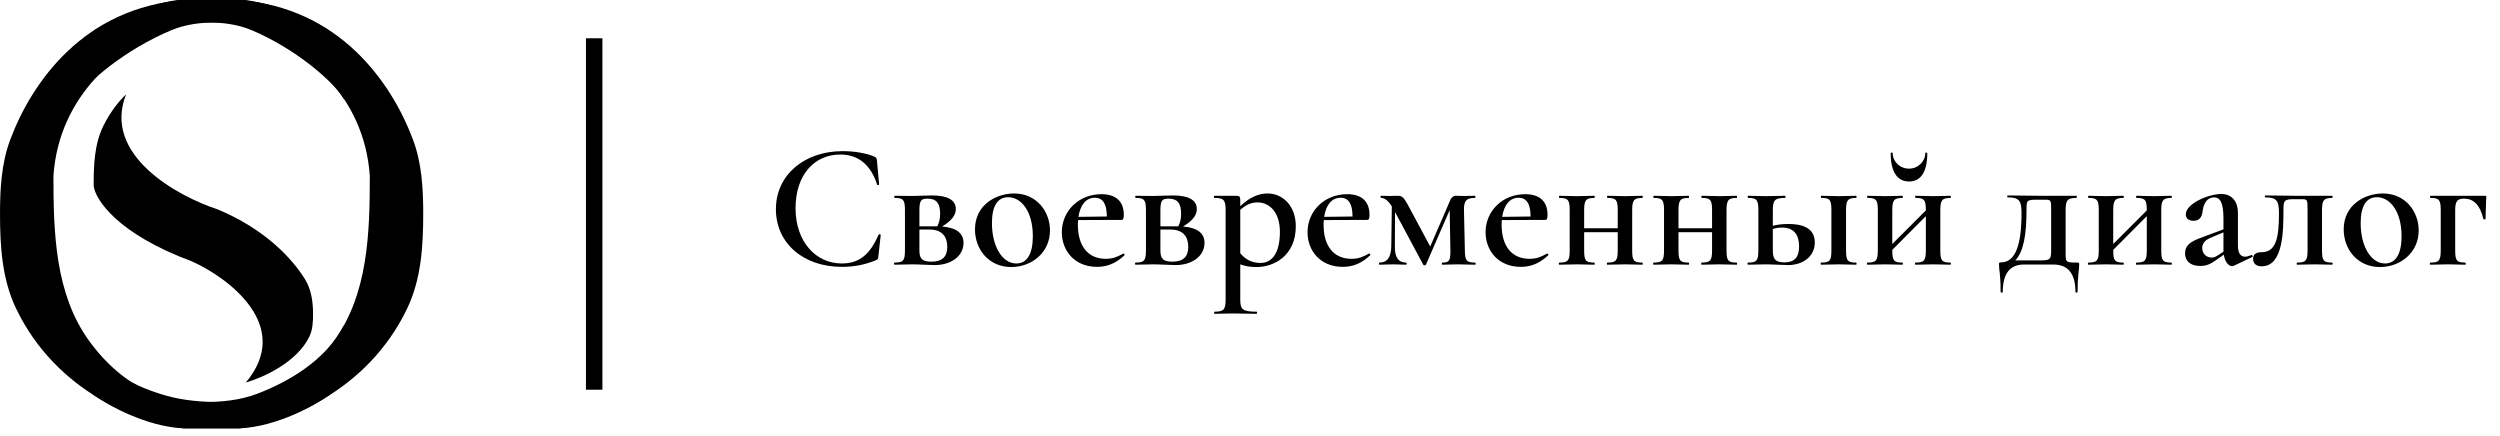
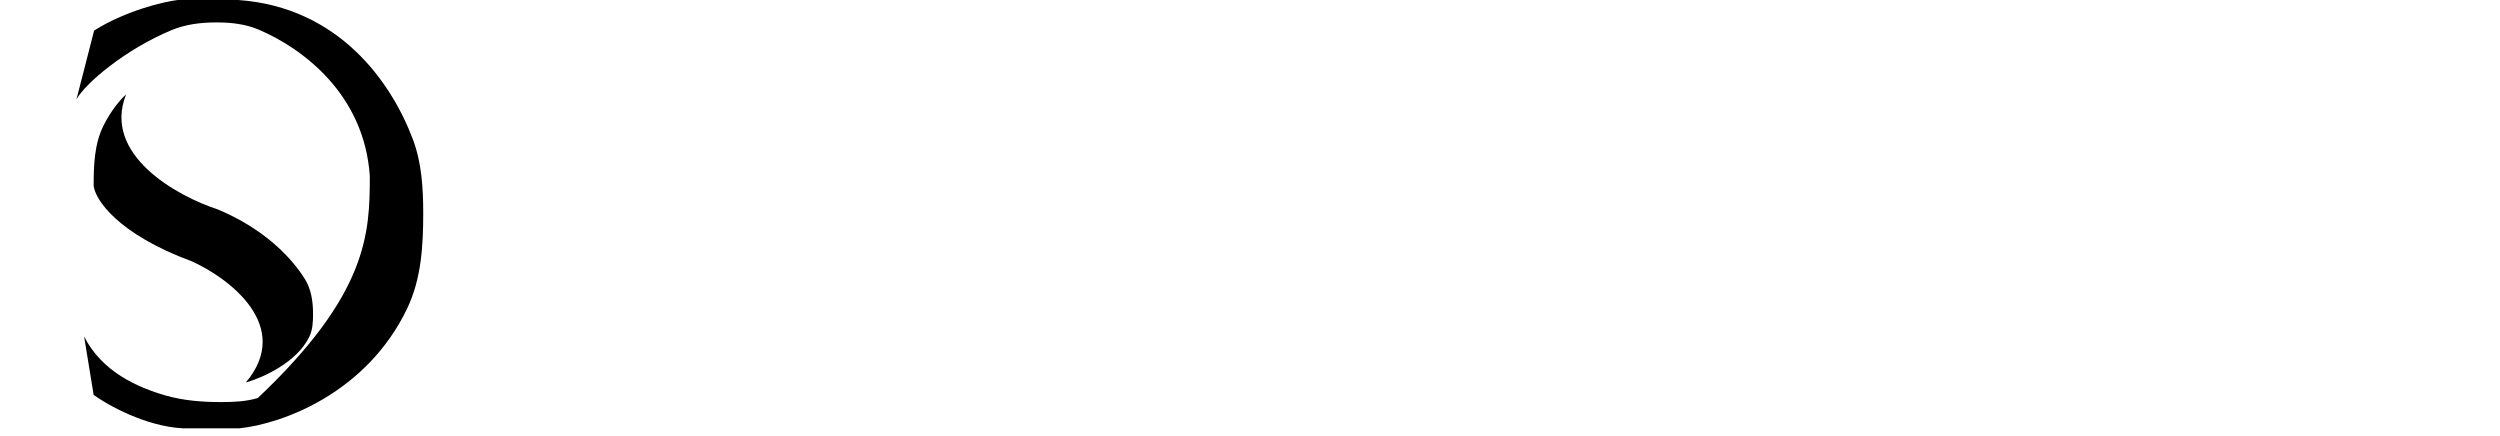
<svg xmlns="http://www.w3.org/2000/svg" width="327" height="57" viewBox="0 0 327 57" fill="none">
-   <path d="M12.25 51.655L11 44C13.321 48.642 18.039 50.688 21.655 51.728C24.003 52.403 26.459 52.591 28.901 52.591C30.525 52.591 32.166 52.528 33.721 52.062C38.098 50.749 41.383 47.8 43.741 44.53C48.131 38.44 48.371 30.527 48.371 23.02C47.647 12.28 39.531 6.296 33.822 3.87C32.09 3.135 30.2 2.932 28.318 2.932C26.308 2.932 24.29 3.171 22.434 3.942C16.464 6.424 11.193 10.844 10 13L12.312 3.993C16.455 1.397 21.317 0.25 23.23 0H31.153C44.344 0.931 51.209 10.754 54.022 18.274C55.173 21.351 55.358 24.673 55.358 27.959C55.358 32.18 55.096 36.496 53.279 40.307C47.979 51.425 36.922 55.432 31.34 56.022H23.916C19.075 55.773 14.122 53.007 12.25 51.655Z" fill="black" />
-   <path d="M43.11 51.655L45 42.5C42.64 47.22 37.463 50.05 33.64 51.506C31.357 52.376 28.901 52.591 26.459 52.591C24.835 52.591 23.194 52.528 21.639 52.062C17.262 50.749 13.976 47.8 11.619 44.53C7.229 38.44 6.989 30.527 6.989 23.02C7.713 12.28 15.829 6.296 21.538 3.87C23.269 3.135 25.16 2.932 27.042 2.932C29.052 2.932 31.072 3.168 32.923 3.949C38.814 6.432 43.808 10.845 45 13L43.047 3.993C38.905 1.397 34.043 0.25 32.13 0H24.207C11.016 0.931 4.151 10.754 1.338 18.274C0.187 21.351 0.002 24.673 0.002 27.959C0.002 32.18 0.263 36.496 2.08 40.307C7.381 51.425 18.438 55.432 24.02 56.022H31.444C36.285 55.773 41.238 53.007 43.11 51.655Z" fill="black" />
+   <path d="M12.25 51.655L11 44C13.321 48.642 18.039 50.688 21.655 51.728C24.003 52.403 26.459 52.591 28.901 52.591C30.525 52.591 32.166 52.528 33.721 52.062C48.131 38.44 48.371 30.527 48.371 23.02C47.647 12.28 39.531 6.296 33.822 3.87C32.09 3.135 30.2 2.932 28.318 2.932C26.308 2.932 24.29 3.171 22.434 3.942C16.464 6.424 11.193 10.844 10 13L12.312 3.993C16.455 1.397 21.317 0.25 23.23 0H31.153C44.344 0.931 51.209 10.754 54.022 18.274C55.173 21.351 55.358 24.673 55.358 27.959C55.358 32.18 55.096 36.496 53.279 40.307C47.979 51.425 36.922 55.432 31.34 56.022H23.916C19.075 55.773 14.122 53.007 12.25 51.655Z" fill="black" />
  <path d="M40.461 44.041C38.854 47.375 34.421 49.392 32.151 50.033C38.34 42.697 30.03 36.412 25.101 34.187C15.369 30.594 12.479 26.119 12.25 24.33C12.25 21.632 12.333 18.859 13.531 16.442C14.522 14.444 15.773 12.992 16.492 12.352C13.348 20.238 23.167 25.661 28.47 27.387C34.659 29.969 38.207 33.798 39.89 36.517C40.731 37.877 40.947 39.494 40.947 41.093C40.947 42.101 40.899 43.133 40.461 44.041Z" fill="black" />
-   <rect x="76.641" y="5.006" width="2.155" height="45.967" fill="black" />
-   <path d="M110.2 19.769C111.765 19.769 113.307 20.026 114.381 20.493C114.638 20.61 114.661 20.68 114.708 21.03L114.988 24.114C114.988 24.207 114.778 24.254 114.731 24.16C113.914 21.591 112.302 20.213 109.92 20.213C106.487 20.213 104.057 22.899 104.057 27.243C104.057 31.541 106.65 34.461 110.107 34.461C112.419 34.461 113.797 33.269 114.918 30.7C114.988 30.583 115.199 30.653 115.199 30.724L114.895 33.503C114.848 33.877 114.825 33.947 114.568 34.04C113.026 34.671 111.602 34.904 110.107 34.904C105.085 34.904 101.488 31.821 101.488 27.36C101.488 22.876 105.225 19.769 110.2 19.769ZM123.225 29.626C125.093 29.789 126.028 30.49 126.028 31.774C126.028 33.456 124.463 34.671 122.244 34.671C121.543 34.671 120.212 34.577 119.324 34.577C118.483 34.577 117.666 34.624 117.012 34.624C116.919 34.624 116.919 34.344 117.012 34.344C118.156 34.344 118.367 34.087 118.367 32.732V27.5C118.367 26.146 118.156 25.889 117.035 25.889C116.942 25.889 116.942 25.608 117.035 25.608C117.666 25.608 118.483 25.632 119.324 25.632C120.095 25.632 121.076 25.562 121.893 25.562C123.902 25.562 125.023 26.146 125.023 27.337C125.023 28.154 124.463 28.878 123.225 29.626ZM121.31 25.982C120.469 25.982 120.259 26.216 120.259 27.547V29.602H122.384H122.594C122.828 29.182 122.968 28.668 122.968 27.967C122.968 26.543 122.454 25.982 121.31 25.982ZM121.823 34.227C123.248 34.227 123.902 33.573 123.902 32.288C123.902 30.98 123.248 30.023 121.566 30.023H120.259V32.732C120.259 33.76 120.539 34.227 121.823 34.227ZM132.269 34.928C129.349 34.928 127.528 32.639 127.528 29.999C127.528 26.776 130.307 25.305 132.643 25.305C135.609 25.305 137.337 27.687 137.337 30.14C137.337 33.036 134.955 34.928 132.269 34.928ZM132.923 34.461C134.324 34.461 135.095 33.246 135.095 30.887C135.095 27.64 133.577 25.795 131.872 25.795C130.517 25.795 129.746 26.893 129.746 29.182C129.746 32.265 131.124 34.461 132.923 34.461ZM146.921 33.176C146.991 33.106 147.155 33.293 147.085 33.386C145.917 34.484 144.796 34.904 143.488 34.904C140.521 34.904 138.886 32.755 138.886 30.373C138.886 27.617 141.082 25.398 144.072 25.398C145.87 25.398 146.991 26.262 146.991 28.084C146.991 28.505 146.944 28.762 146.711 28.762L141.012 28.785C140.989 28.995 140.989 29.205 140.989 29.439C140.989 32.102 142.25 33.853 144.632 33.853C145.613 33.853 146.15 33.573 146.921 33.176ZM143.207 25.865C142.04 25.865 141.292 26.823 141.059 28.364L144.772 28.318C144.772 26.753 144.305 25.865 143.207 25.865ZM154.747 29.626C156.616 29.789 157.55 30.49 157.55 31.774C157.55 33.456 155.985 34.671 153.766 34.671C153.065 34.671 151.734 34.577 150.846 34.577C150.006 34.577 149.188 34.624 148.534 34.624C148.441 34.624 148.441 34.344 148.534 34.344C149.679 34.344 149.889 34.087 149.889 32.732V27.5C149.889 26.146 149.679 25.889 148.558 25.889C148.464 25.889 148.464 25.608 148.558 25.608C149.188 25.608 150.006 25.632 150.846 25.632C151.617 25.632 152.598 25.562 153.416 25.562C155.424 25.562 156.545 26.146 156.545 27.337C156.545 28.154 155.985 28.878 154.747 29.626ZM152.832 25.982C151.991 25.982 151.781 26.216 151.781 27.547V29.602H153.906H154.116C154.35 29.182 154.49 28.668 154.49 27.967C154.49 26.543 153.976 25.982 152.832 25.982ZM153.346 34.227C154.77 34.227 155.424 33.573 155.424 32.288C155.424 30.98 154.77 30.023 153.089 30.023H151.781V32.732C151.781 33.76 152.061 34.227 153.346 34.227ZM164.375 34.928C163.534 34.928 162.927 34.834 162.226 34.577V39.155C162.226 40.486 162.53 40.767 164.375 40.767C164.445 40.767 164.445 41.047 164.375 41.047C163.487 41.047 162.413 41 161.245 41C160.358 41 159.494 41.047 158.863 41.047C158.793 41.047 158.793 40.767 158.863 40.767C160.077 40.767 160.311 40.486 160.311 39.155V27.5C160.311 26.169 160.077 25.889 158.84 25.889C158.746 25.889 158.746 25.608 158.84 25.608H161.736C162.133 25.608 162.226 25.748 162.226 26.169V26.963C163.441 25.819 164.609 25.305 165.8 25.305C167.738 25.305 169.49 26.87 169.49 29.602C169.49 33.503 166.571 34.928 164.375 34.928ZM164.468 26.473C163.558 26.473 162.88 26.87 162.226 27.454V33.129C162.88 33.877 163.628 34.391 164.889 34.391C166.407 34.391 167.411 33.059 167.411 30.326C167.411 27.781 166.08 26.473 164.468 26.473ZM179.059 33.176C179.129 33.106 179.293 33.293 179.223 33.386C178.055 34.484 176.934 34.904 175.626 34.904C172.66 34.904 171.025 32.755 171.025 30.373C171.025 27.617 173.22 25.398 176.21 25.398C178.008 25.398 179.129 26.262 179.129 28.084C179.129 28.505 179.083 28.762 178.849 28.762L173.15 28.785C173.127 28.995 173.127 29.205 173.127 29.439C173.127 32.102 174.388 33.853 176.77 33.853C177.751 33.853 178.288 33.573 179.059 33.176ZM175.346 25.865C174.178 25.865 173.43 26.823 173.197 28.364L176.91 28.318C176.91 26.753 176.443 25.865 175.346 25.865ZM192.958 34.344C193.028 34.344 193.028 34.624 192.958 34.624C192.327 34.624 191.44 34.577 190.692 34.577C189.851 34.577 189.221 34.624 188.66 34.624C188.567 34.624 188.567 34.344 188.66 34.344C189.571 34.344 189.735 34.087 189.711 32.732L189.618 27.477L186.511 34.624C186.441 34.741 186.208 34.741 186.161 34.624L182.471 27.734L182.447 32.195C182.424 33.666 182.914 34.344 183.919 34.344C184.012 34.344 184.012 34.624 183.919 34.624C183.405 34.624 182.868 34.577 182.214 34.577C181.583 34.577 180.953 34.624 180.439 34.624C180.345 34.624 180.345 34.344 180.439 34.344C181.443 34.344 181.957 33.666 181.98 32.195L182.05 26.986C181.49 26.122 181.046 25.889 180.626 25.889C180.555 25.889 180.555 25.608 180.626 25.608C180.999 25.608 181.466 25.632 181.747 25.632C182.19 25.632 182.587 25.608 182.774 25.608C183.382 25.608 183.568 25.748 184.152 26.8L187.072 32.242L189.688 26.192C189.828 25.819 190.132 25.608 190.412 25.608C190.599 25.608 190.973 25.632 191.51 25.632C192.117 25.632 192.491 25.608 192.934 25.608C193.005 25.608 193.005 25.889 192.934 25.889C191.953 25.889 191.463 26.122 191.486 27.43L191.603 32.732C191.626 34.087 191.79 34.344 192.958 34.344ZM202.347 33.176C202.417 33.106 202.581 33.293 202.511 33.386C201.343 34.484 200.222 34.904 198.914 34.904C195.948 34.904 194.313 32.755 194.313 30.373C194.313 27.617 196.508 25.398 199.498 25.398C201.296 25.398 202.417 26.262 202.417 28.084C202.417 28.505 202.371 28.762 202.137 28.762L196.438 28.785C196.415 28.995 196.415 29.205 196.415 29.439C196.415 32.102 197.676 33.853 200.058 33.853C201.039 33.853 201.577 33.573 202.347 33.176ZM198.634 25.865C197.466 25.865 196.718 26.823 196.485 28.364L200.199 28.318C200.199 26.753 199.731 25.865 198.634 25.865ZM214.821 34.344C214.891 34.344 214.891 34.624 214.821 34.624C214.191 34.624 213.373 34.577 212.556 34.577C211.715 34.577 210.874 34.624 210.243 34.624C210.15 34.624 210.15 34.344 210.243 34.344C211.388 34.344 211.598 34.087 211.598 32.732V30.373H207.207V32.732C207.207 34.087 207.394 34.344 208.538 34.344C208.608 34.344 208.608 34.624 208.538 34.624C207.908 34.624 207.09 34.577 206.273 34.577C205.432 34.577 204.614 34.624 203.96 34.624C203.867 34.624 203.867 34.344 203.96 34.344C205.105 34.344 205.315 34.087 205.315 32.732V27.5C205.315 26.146 205.105 25.889 203.984 25.889C203.89 25.889 203.89 25.608 203.984 25.608C204.614 25.608 205.432 25.655 206.273 25.655C207.09 25.655 207.931 25.608 208.538 25.608C208.608 25.608 208.608 25.889 208.538 25.889C207.394 25.889 207.207 26.216 207.207 27.547V29.859H211.598V27.5C211.598 26.146 211.388 25.889 210.267 25.889C210.173 25.889 210.173 25.608 210.267 25.608C210.897 25.608 211.715 25.655 212.556 25.655C213.373 25.655 214.214 25.608 214.821 25.608C214.891 25.608 214.891 25.889 214.821 25.889C213.677 25.889 213.49 26.216 213.49 27.547V32.732C213.49 34.087 213.677 34.344 214.821 34.344ZM227.161 34.344C227.231 34.344 227.231 34.624 227.161 34.624C226.53 34.624 225.713 34.577 224.895 34.577C224.055 34.577 223.214 34.624 222.583 34.624C222.49 34.624 222.49 34.344 222.583 34.344C223.728 34.344 223.938 34.087 223.938 32.732V30.373H219.547V32.732C219.547 34.087 219.734 34.344 220.878 34.344C220.948 34.344 220.948 34.624 220.878 34.624C220.247 34.624 219.43 34.577 218.612 34.577C217.772 34.577 216.954 34.624 216.3 34.624C216.207 34.624 216.207 34.344 216.3 34.344C217.445 34.344 217.655 34.087 217.655 32.732V27.5C217.655 26.146 217.445 25.889 216.324 25.889C216.23 25.889 216.23 25.608 216.324 25.608C216.954 25.608 217.772 25.655 218.612 25.655C219.43 25.655 220.271 25.608 220.878 25.608C220.948 25.608 220.948 25.889 220.878 25.889C219.734 25.889 219.547 26.216 219.547 27.547V29.859H223.938V27.5C223.938 26.146 223.728 25.889 222.606 25.889C222.513 25.889 222.513 25.608 222.606 25.608C223.237 25.608 224.055 25.655 224.895 25.655C225.713 25.655 226.554 25.608 227.161 25.608C227.231 25.608 227.231 25.889 227.161 25.889C226.016 25.889 225.83 26.216 225.83 27.547V32.732C225.83 34.087 226.016 34.344 227.161 34.344ZM233.942 29.299C236.231 29.299 237.375 30.116 237.375 31.728C237.375 33.48 235.904 34.671 233.872 34.671C233.194 34.671 231.816 34.577 230.952 34.577C230.111 34.577 229.294 34.624 228.64 34.624C228.546 34.624 228.546 34.344 228.64 34.344C229.784 34.344 229.995 34.087 229.995 32.732V27.5C229.995 26.146 229.784 25.889 228.663 25.889C228.57 25.889 228.57 25.608 228.663 25.608C229.294 25.608 230.111 25.655 230.952 25.655C231.886 25.655 232.797 25.608 233.475 25.608C233.568 25.608 233.568 25.889 233.475 25.889C232.097 25.889 231.886 26.216 231.886 27.547V29.532C232.587 29.345 233.311 29.299 233.942 29.299ZM242.771 34.344C242.864 34.344 242.864 34.624 242.771 34.624C242.14 34.624 241.346 34.577 240.528 34.577C239.688 34.577 238.87 34.624 238.193 34.624C238.123 34.624 238.123 34.344 238.193 34.344C239.361 34.344 239.547 34.087 239.547 32.732V27.5C239.547 26.146 239.361 25.889 238.239 25.889C238.146 25.889 238.146 25.608 238.239 25.608C238.87 25.608 239.688 25.655 240.528 25.655C241.346 25.655 242.163 25.608 242.771 25.608C242.864 25.608 242.864 25.889 242.771 25.889C241.65 25.889 241.463 26.216 241.463 27.547V32.732C241.463 34.087 241.65 34.344 242.771 34.344ZM233.405 34.32C234.713 34.32 235.32 33.643 235.32 32.242C235.32 30.794 234.713 29.766 233.101 29.766C232.727 29.766 232.33 29.813 231.886 29.953V32.732C231.886 33.83 232.167 34.32 233.405 34.32ZM249.706 23.74C248.141 23.74 247.301 22.432 247.301 20.049C247.301 19.933 247.557 19.933 247.557 20.003C247.557 21.101 248.468 22.058 249.706 22.058C250.897 22.058 251.832 21.101 251.832 20.003C251.832 19.933 252.089 19.933 252.089 20.049C252.089 22.432 251.271 23.74 249.706 23.74ZM255.125 34.344C255.195 34.344 255.195 34.624 255.125 34.624C254.494 34.624 253.677 34.577 252.859 34.577C252.019 34.577 251.178 34.624 250.547 34.624C250.454 34.624 250.454 34.344 250.547 34.344C251.692 34.344 251.902 34.087 251.902 32.732V28.271L247.511 32.685V32.732C247.511 34.087 247.698 34.344 248.842 34.344C248.912 34.344 248.912 34.624 248.842 34.624C248.211 34.624 247.394 34.577 246.576 34.577C245.736 34.577 244.918 34.624 244.264 34.624C244.171 34.624 244.171 34.344 244.264 34.344C245.409 34.344 245.619 34.087 245.619 32.732V27.5C245.619 26.146 245.409 25.889 244.288 25.889C244.194 25.889 244.194 25.608 244.288 25.608C244.918 25.608 245.736 25.655 246.576 25.655C247.394 25.655 248.235 25.608 248.842 25.608C248.912 25.608 248.912 25.889 248.842 25.889C247.698 25.889 247.511 26.216 247.511 27.547V31.915L251.902 27.524V27.5C251.902 26.146 251.692 25.889 250.57 25.889C250.477 25.889 250.477 25.608 250.57 25.608C251.201 25.608 252.019 25.655 252.859 25.655C253.677 25.655 254.518 25.608 255.125 25.608C255.195 25.608 255.195 25.889 255.125 25.889C253.98 25.889 253.794 26.216 253.794 27.547V32.732C253.794 34.087 253.98 34.344 255.125 34.344ZM271.701 34.344C271.935 34.344 271.958 34.367 271.958 34.624C271.958 35.348 271.748 36.002 271.748 38.174C271.748 38.314 271.467 38.314 271.467 38.174C271.467 35.698 270.416 34.601 268.595 34.601H264.717C262.966 34.601 261.961 35.698 261.961 38.174C261.961 38.314 261.681 38.314 261.681 38.174C261.681 35.769 261.471 35.465 261.471 34.624C261.471 34.344 261.494 34.32 261.728 34.32C263.643 34.32 264.414 31.985 264.414 27.897C264.414 26.216 264.087 25.819 262.615 25.819C262.522 25.819 262.522 25.562 262.615 25.562C263.153 25.562 266.049 25.608 266.656 25.608H271.584C271.678 25.608 271.678 25.889 271.584 25.889C270.393 25.889 270.183 26.216 270.183 27.547V32.732C270.183 34.32 270.089 34.344 271.701 34.344ZM268.291 32.732V27.5C268.291 26.076 268.291 26.122 267.263 26.122H266.376C265.091 26.122 265.068 26.239 265.068 27.43C265.068 30.794 264.671 32.919 263.596 34.063H266.282C268.127 34.063 268.291 34.087 268.291 32.732ZM284.024 34.344C284.094 34.344 284.094 34.624 284.024 34.624C283.394 34.624 282.576 34.577 281.759 34.577C280.918 34.577 280.077 34.624 279.446 34.624C279.353 34.624 279.353 34.344 279.446 34.344C280.591 34.344 280.801 34.087 280.801 32.732V28.271L276.41 32.685V32.732C276.41 34.087 276.597 34.344 277.741 34.344C277.811 34.344 277.811 34.624 277.741 34.624C277.111 34.624 276.293 34.577 275.476 34.577C274.635 34.577 273.817 34.624 273.163 34.624C273.07 34.624 273.07 34.344 273.163 34.344C274.308 34.344 274.518 34.087 274.518 32.732V27.5C274.518 26.146 274.308 25.889 273.187 25.889C273.093 25.889 273.093 25.608 273.187 25.608C273.817 25.608 274.635 25.655 275.476 25.655C276.293 25.655 277.134 25.608 277.741 25.608C277.811 25.608 277.811 25.889 277.741 25.889C276.597 25.889 276.41 26.216 276.41 27.547V31.915L280.801 27.524V27.5C280.801 26.146 280.591 25.889 279.47 25.889C279.376 25.889 279.376 25.608 279.47 25.608C280.1 25.608 280.918 25.655 281.759 25.655C282.576 25.655 283.417 25.608 284.024 25.608C284.094 25.608 284.094 25.889 284.024 25.889C282.88 25.889 282.693 26.216 282.693 27.547V32.732C282.693 34.087 282.88 34.344 284.024 34.344ZM294.472 33.363C294.612 33.316 294.729 33.55 294.589 33.62L292.183 34.764C292.113 34.788 292.043 34.811 291.949 34.811C291.529 34.811 291.015 34.297 290.875 33.316L289.801 34.063C289.077 34.577 288.539 34.788 287.792 34.788C286.461 34.788 285.807 34.11 285.807 33.129C285.807 31.798 286.998 31.424 288.563 30.84L290.828 29.999V28.598C290.828 26.636 290.455 25.819 289.614 25.819C288.446 25.819 288.166 27.056 288.096 27.664C288.002 28.458 287.629 28.878 286.904 28.878C286.18 28.878 285.9 28.481 285.9 28.038C285.9 26.636 288.866 25.375 290.525 25.375C291.809 25.375 292.72 26.192 292.72 27.874V32.102C292.72 33.059 293.024 33.573 293.655 33.573C293.865 33.573 294.145 33.503 294.472 33.363ZM290.151 33.363L290.828 32.919V32.709V30.396L289.427 30.98C288.89 31.191 288.049 31.541 288.049 32.428C288.049 33.223 288.633 33.69 289.287 33.69C289.544 33.69 289.777 33.62 290.151 33.363ZM295.825 34.834C295.148 34.834 294.704 34.507 294.704 33.83C294.704 33.153 295.264 32.989 295.802 32.989C297.717 32.989 298.09 31.097 298.09 27.897C298.09 26.216 297.763 25.819 296.292 25.819C296.222 25.819 296.222 25.562 296.292 25.562C296.829 25.562 299.725 25.608 300.333 25.608H305.051C305.121 25.608 305.121 25.889 305.051 25.889C303.906 25.889 303.719 26.216 303.719 27.547V32.732C303.719 34.087 303.906 34.344 305.051 34.344C305.121 34.344 305.121 34.624 305.051 34.624C304.42 34.624 303.603 34.577 302.785 34.577C301.944 34.577 301.103 34.624 300.473 34.624C300.379 34.624 300.379 34.344 300.473 34.344C301.617 34.344 301.828 34.087 301.828 32.732V27.5C301.828 26.076 301.828 26.052 300.987 26.052H300.052C298.791 26.052 298.674 26.239 298.674 27.43C298.674 30.21 298.651 34.834 295.825 34.834ZM311.298 34.928C308.378 34.928 306.556 32.639 306.556 29.999C306.556 26.776 309.336 25.305 311.672 25.305C314.638 25.305 316.366 27.687 316.366 30.14C316.366 33.036 313.984 34.928 311.298 34.928ZM311.952 34.461C313.353 34.461 314.124 33.246 314.124 30.887C314.124 27.64 312.606 25.795 310.901 25.795C309.546 25.795 308.775 26.893 308.775 29.182C308.775 32.265 310.153 34.461 311.952 34.461ZM325.016 25.608C325.203 25.608 325.203 25.632 325.203 25.819C325.179 26.753 325.109 28.038 325.109 28.645C325.109 28.715 324.852 28.715 324.829 28.645C324.362 26.73 323.498 25.982 322.306 25.982C321.349 25.982 321.139 26.402 321.139 27.547V32.732C321.139 34.087 321.325 34.344 322.47 34.344C322.54 34.344 322.54 34.624 322.47 34.624C321.839 34.624 321.022 34.577 320.204 34.577C319.364 34.577 318.546 34.624 317.892 34.624C317.799 34.624 317.799 34.344 317.892 34.344C319.037 34.344 319.247 34.087 319.247 32.732V27.5C319.247 26.146 319.037 25.889 317.915 25.889C317.822 25.889 317.822 25.608 317.915 25.608H325.016Z" fill="black" />
</svg>